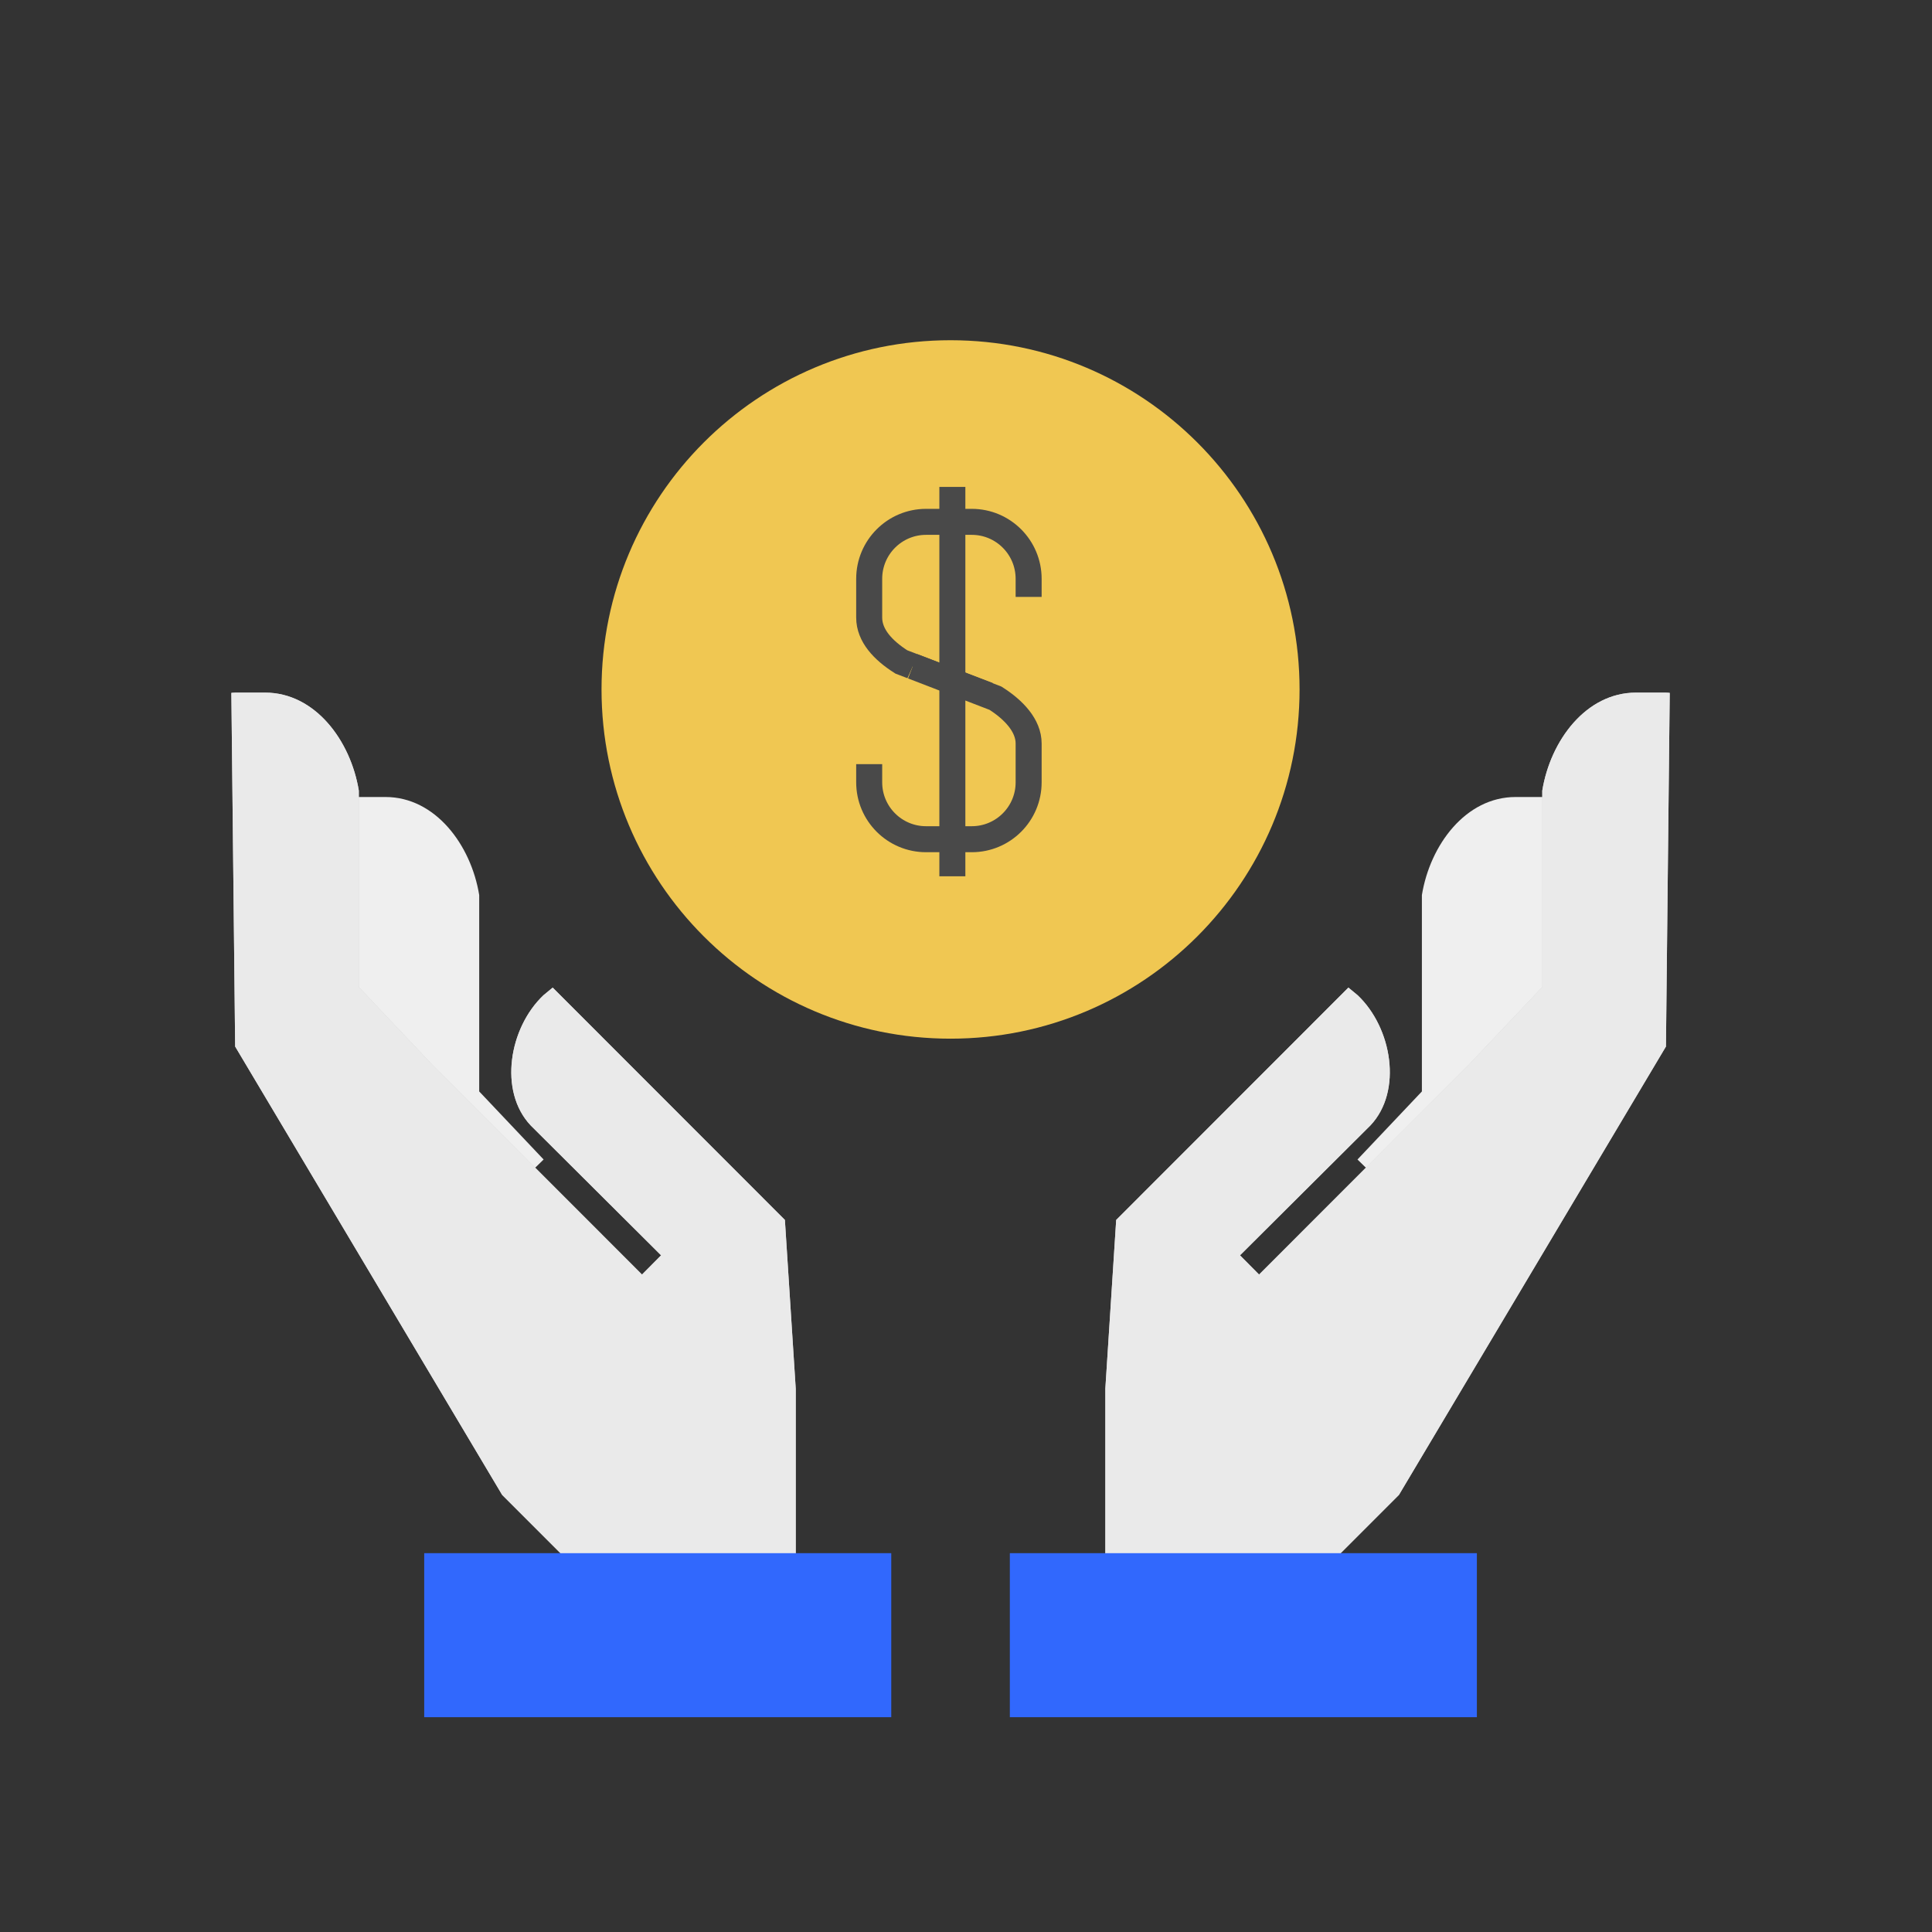
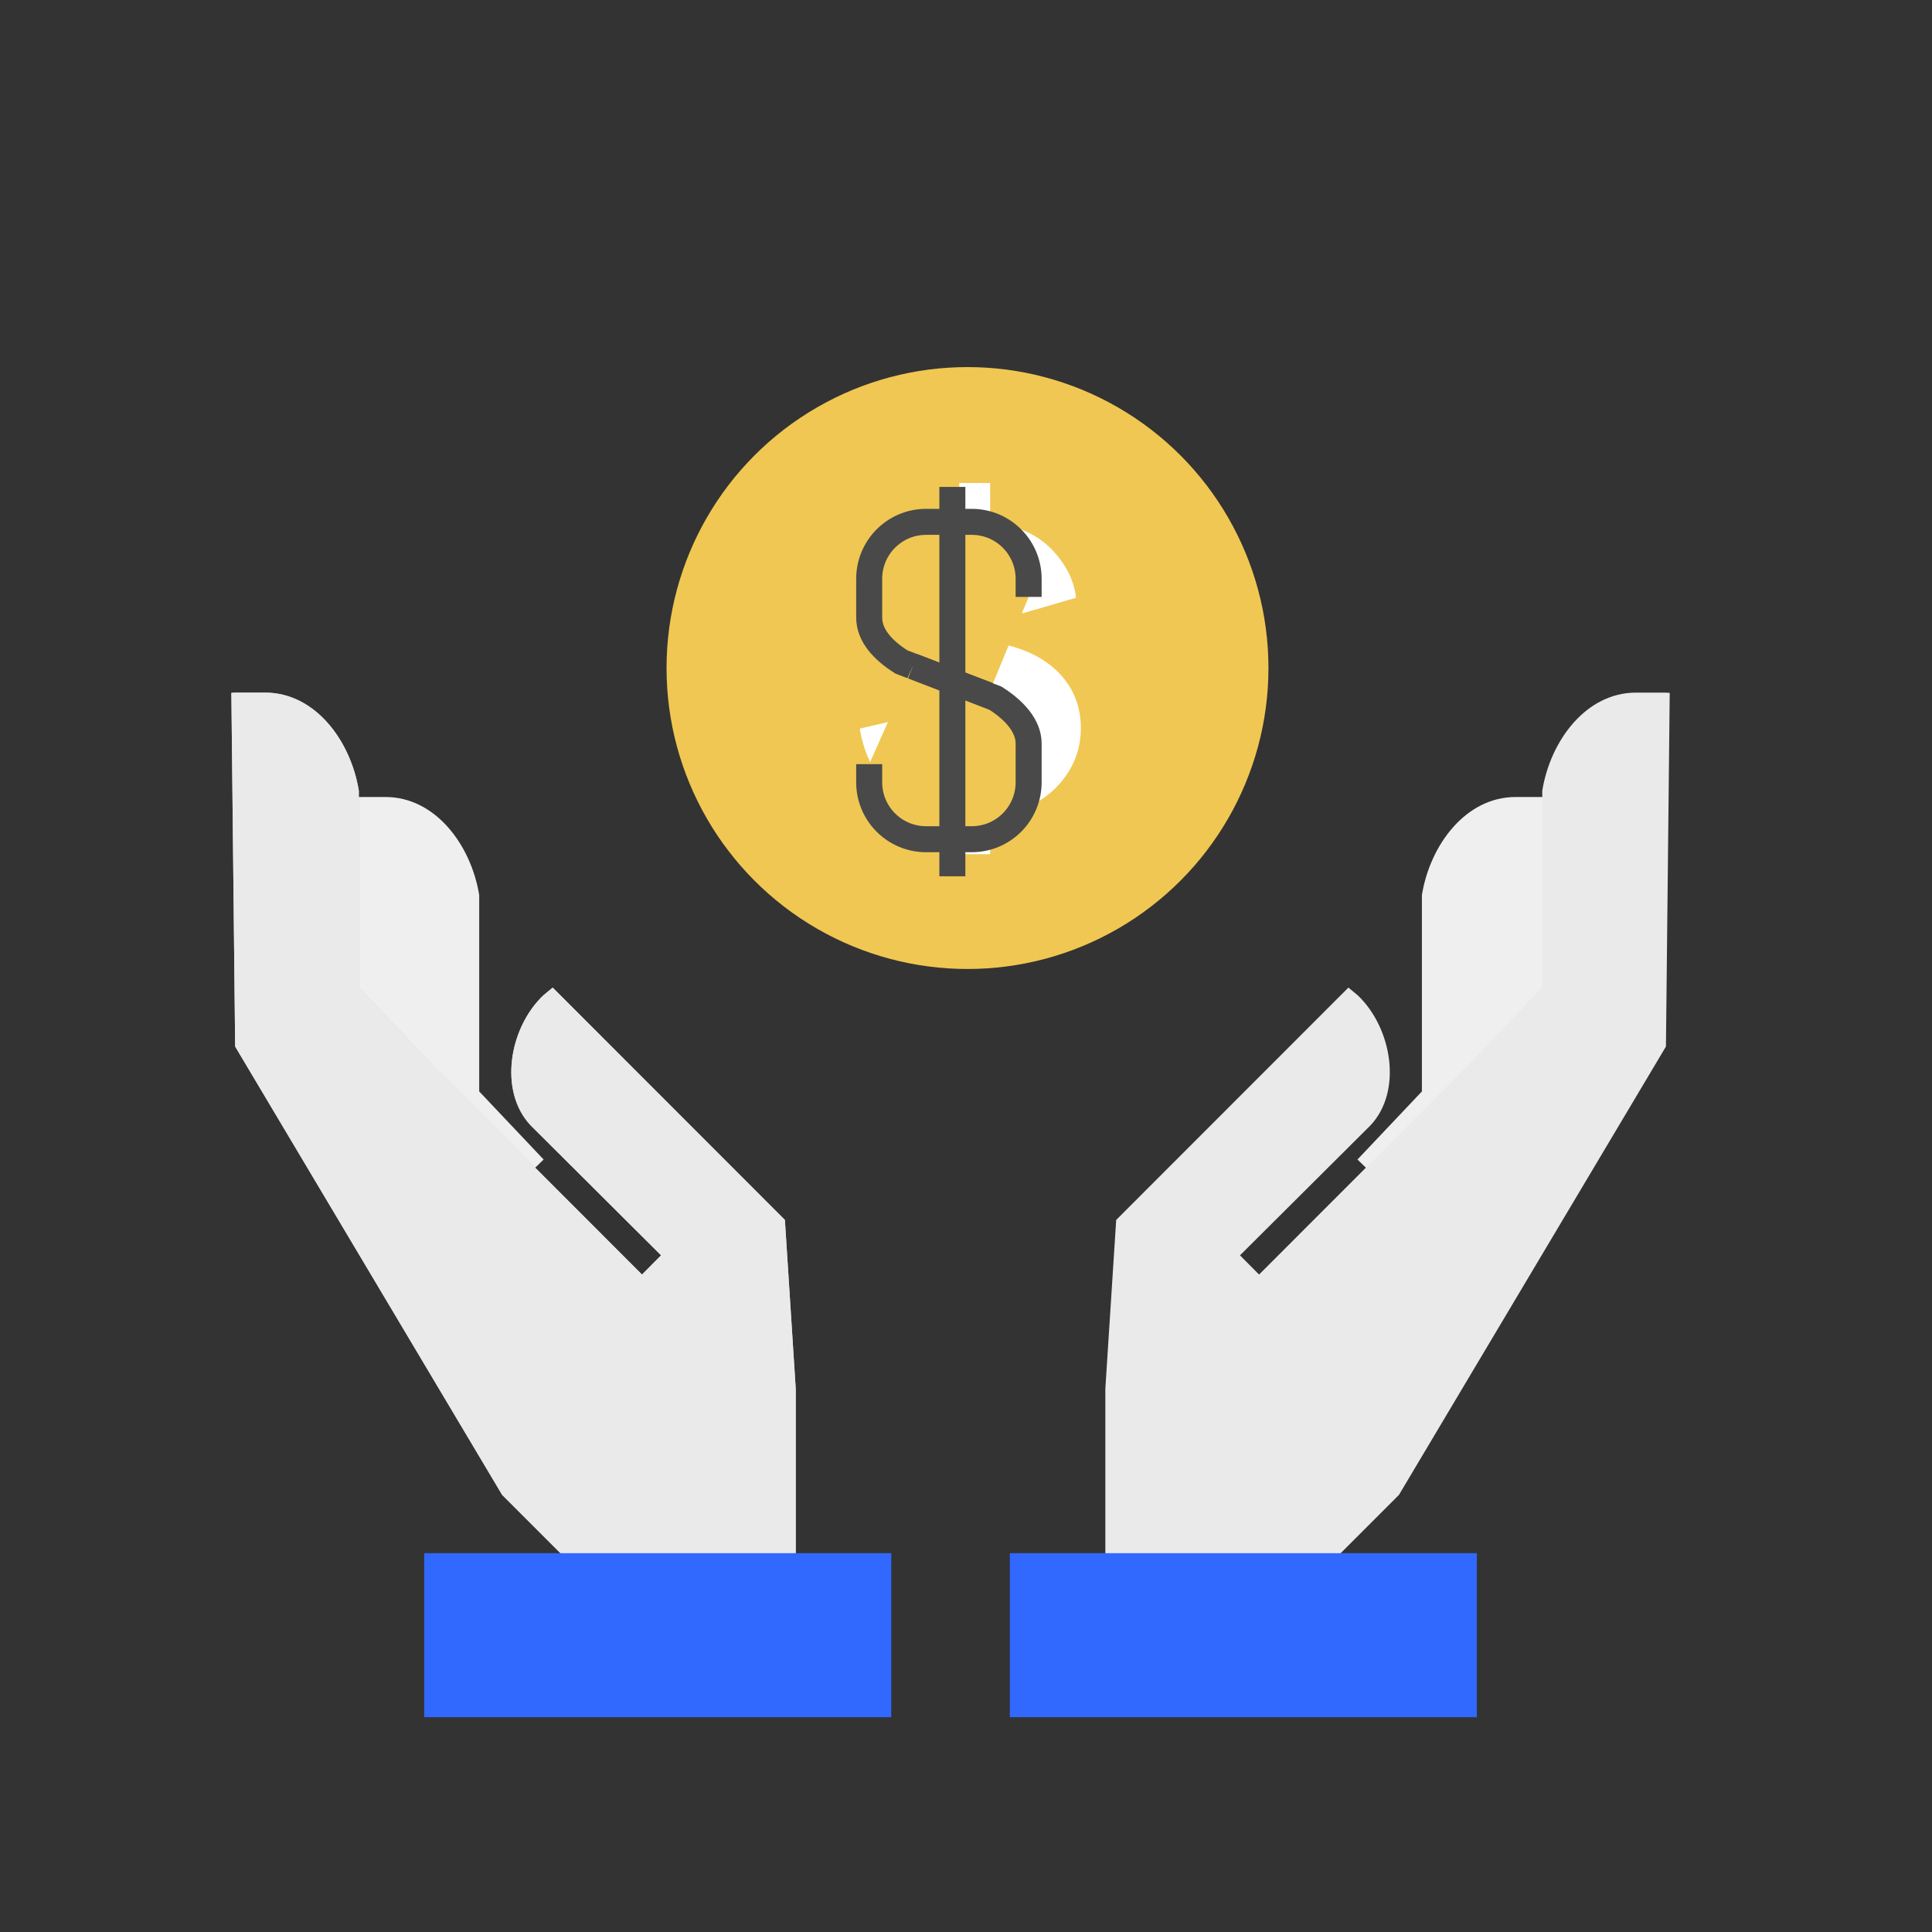
<svg xmlns="http://www.w3.org/2000/svg" width="200px" height="200px" viewBox="0 0 200 200" version="1.1">
  <rect x="0" y="0" width="200" height="200" fill="#333333" stroke="none" />
  <title>Artboard 4</title>
  <desc>Created with Sketch.</desc>
  <defs />
  <g id="Page-1" stroke="none" stroke-width="1" fill="none" fill-rule="evenodd">
    <g id="Artboard-4">
      <circle id="Oval" fill="#F0C752" cx="100.155" cy="69.155" r="31.155" />
      <path d="M111.889,75.381 C111.889,77.625 111.1,79.605 109.521,81.322 C107.804,83.149 105.464,84.216 102.501,84.52 L102.501,88.425 L99.302,88.425 L99.302,84.52 C96.367,84.271 94.026,83.364 92.282,81.799 C90.537,80.235 89.443,78.109 89,75.423 L94.774,74.094 C94.968,75.34 95.466,76.378 96.27,77.209 C97.073,78.04 98.111,78.594 99.385,78.871 L99.385,72.058 L98.014,71.809 C95.577,71.338 93.653,70.341 92.24,68.818 C90.8,67.35 90.08,65.495 90.08,63.251 C90.052,60.87 90.945,58.786 92.759,57 C94.573,55.213 96.754,54.209 99.302,53.988 L99.302,50 L102.501,50 L102.501,54.029 C105.242,54.362 107.375,55.317 108.898,56.896 C110.366,58.447 111.197,60.108 111.39,61.881 L105.824,63.501 C105.381,61.507 104.259,60.247 102.459,59.721 L102.459,66.409 L103.456,66.616 C106.115,67.115 108.206,68.167 109.729,69.773 C111.169,71.324 111.889,73.193 111.889,75.381 Z M99.302,65.827 L99.385,65.869 L99.385,59.596 C98.444,59.79 97.682,60.184 97.1,60.78 C96.519,61.375 96.228,62.033 96.228,62.753 C96.228,64.442 97.253,65.467 99.302,65.827 Z M102.459,72.681 L102.459,78.954 C103.428,78.76 104.197,78.372 104.765,77.791 C105.332,77.209 105.616,76.531 105.616,75.755 C105.616,75.035 105.332,74.391 104.765,73.824 C104.197,73.256 103.428,72.875 102.459,72.681 Z" id="$" fill="#FFFFFF" />
      <g id="interest" transform="translate(-39, 35)">
        <g id="Icons">
          <g>
            <g id="interest">
-               <path d="M173.531,36.368 C173.531,56.328 157.358,72.523 137.396,72.523 C117.44,72.523 101.27,56.328 101.27,36.368 C101.27,16.41 117.44,0.22 137.396,0.22 C157.358,0.22 173.531,16.41 173.531,36.368" id="Fill-19" fill="#F0C752" />
-               <path d="M173.531,36.368 C173.531,56.328 157.358,72.523 137.396,72.523 C117.44,72.523 101.27,56.328 101.27,36.368 C101.27,16.41 117.44,0.22 137.396,0.22 C157.358,0.22 173.531,16.41 173.531,36.368 Z" id="Stroke-21" />
-               <path d="M164.982,36.368 C164.982,51.616 152.635,63.97 137.396,63.97 C122.163,63.97 109.811,51.616 109.811,36.368 C109.811,21.128 122.163,8.774 137.396,8.774 C152.635,8.774 164.982,21.128 164.982,36.368" id="Fill-23" fill="#F0C752" />
              <g id="Group-30" transform="translate(128.837, 18.754)">
                <path d="M16.647,8.039 L16.647,6.166 C16.647,2.907 14.01,0.268 10.761,0.268 L6.029,0.268 C2.778,0.268 0.141,2.907 0.141,6.166 L0.141,10.175 C0.141,12.039 1.579,13.57 3.472,14.771 L12.451,18.211" id="Fill-27" fill="#F0C752" />
                <path d="M16.647,8.039 L16.647,6.166 C16.647,2.907 14.01,0.268 10.761,0.268 L6.029,0.268 C2.778,0.268 0.141,2.907 0.141,6.166 L0.141,10.175 C0.141,12.039 1.579,13.57 3.472,14.771 L12.451,18.211" id="Stroke-29" stroke="#494949" stroke-width="2.692" />
              </g>
              <g id="Group-34" transform="translate(128.837, 33.718)">
                <path d="M0.141,10.388 L0.141,12.267 C0.141,15.522 2.778,18.157 6.029,18.157 L10.76,18.157 C14.01,18.157 16.647,15.522 16.647,12.267 L16.647,8.249 C16.647,6.392 15.113,4.764 13.214,3.56 L4.649,0.259" id="Fill-31" fill="#F0C752" />
                <path d="M0.141,10.388 L0.141,12.267 C0.141,15.522 2.778,18.157 6.029,18.157 L10.76,18.157 C14.01,18.157 16.647,15.522 16.647,12.267 L16.647,8.249 C16.647,6.392 15.113,4.764 13.214,3.56 L4.649,0.259" id="Stroke-33" stroke="#494949" stroke-width="2.692" />
              </g>
              <g id="Group-38" transform="translate(137.464, 15.3)">
-                 <path d="M0.124,0.105 L0.124,40.413" id="Fill-35" fill="#F0C752" />
                <path d="M0.124,0.105 L0.124,40.413" id="Stroke-37" stroke="#494949" stroke-width="2.692" />
              </g>
              <path d="M95.275,85.031 L88.607,77.985 L88.607,57.656 C87.761,52.464 84.07,47.51 78.912,47.506 L75.804,47.508 C75.668,47.51 75.545,47.525 75.413,47.536 L75.804,84.143 L80.818,92.563 C86.268,91.807 91.24,89.111 95.275,85.031" id="Fill-39" fill="#EFEFEF" />
              <path d="M95.275,85.031 L88.607,77.985 L88.607,57.656 C87.761,52.464 84.07,47.51 78.912,47.506 L75.804,47.508 C75.668,47.51 75.545,47.525 75.413,47.536 L75.804,84.143 L80.818,92.563 C86.268,91.807 91.24,89.111 95.275,85.031 Z" id="Stroke-41" />
              <path d="M63.343,73.336 L62.951,36.727 C63.084,36.72 63.207,36.703 63.343,36.703 L66.449,36.7 C71.608,36.703 75.299,41.656 76.145,46.848 L76.145,67.176 L83.735,75.202 L105.461,96.941 L107.436,94.951 L93.935,81.504 C90.582,77.95 91.708,71.382 95.261,68.024 C95.261,68.024 96.121,67.313 96.215,67.236 L120.252,91.288 L121.375,108.763 L121.375,136.046 L111.341,140.123 L90.982,119.751 L63.343,73.336 Z" id="Fill-43" fill="#D0D0D0" />
              <path d="M63.343,73.336 L62.951,36.727 C63.084,36.72 63.207,36.703 63.343,36.703 L66.449,36.7 C71.608,36.703 75.299,41.656 76.145,46.848 L76.145,67.176 L83.735,75.202 L105.461,96.941 L107.436,94.951 L93.935,81.504 C90.582,77.95 91.708,71.382 95.261,68.024 C95.261,68.024 96.121,67.313 96.215,67.236 L120.252,91.288 L121.375,108.763 L121.375,136.046 L111.341,140.123 L90.982,119.751 L63.343,73.336 Z" id="Stroke-45" fill="#EAEAEA" />
              <g id="Group-50" transform="translate(82.824, 125.228)" fill="#3168FD">
                <polyline id="Fill-47" points="48.439 17.536 48.439 0.556 0.09 0.556 0.09 17.536" />
              </g>
              <path d="M179.526,85.031 L186.194,77.985 L186.194,57.656 C187.039,52.464 190.73,47.51 195.887,47.506 L198.996,47.508 C199.132,47.51 199.256,47.525 199.387,47.536 L198.996,84.143 L193.983,92.563 C188.534,91.807 183.561,89.111 179.526,85.031" id="Fill-53" fill="#EFEFEF" />
              <path d="M179.526,85.031 L186.194,77.985 L186.194,57.656 C187.039,52.464 190.73,47.51 195.887,47.506 L198.996,47.508 C199.132,47.51 199.256,47.525 199.387,47.536 L198.996,84.143 L193.983,92.563 C188.534,91.807 183.561,89.111 179.526,85.031 Z" id="Stroke-55" />
-               <path d="M211.458,73.336 L211.849,36.727 C211.718,36.72 211.593,36.703 211.458,36.703 L208.35,36.7 C203.192,36.703 199.5,41.656 198.656,46.848 L198.656,67.176 L191.065,75.202 L169.339,96.941 L167.363,94.951 L180.865,81.504 C184.22,77.95 183.093,71.382 179.54,68.024 C179.54,68.024 178.677,67.313 178.586,67.236 L154.548,91.288 L153.424,108.763 L153.424,136.046 L163.458,140.123 L183.818,119.751 L211.458,73.336 Z" id="Fill-57" fill="#D0D0D0" />
              <path d="M211.458,73.336 L211.849,36.727 C211.718,36.72 211.593,36.703 211.458,36.703 L208.35,36.7 C203.192,36.703 199.5,41.656 198.656,46.848 L198.656,67.176 L191.065,75.202 L169.339,96.941 L167.363,94.951 L180.865,81.504 C184.22,77.95 183.093,71.382 179.54,68.024 C179.54,68.024 178.677,67.313 178.586,67.236 L154.548,91.288 L153.424,108.763 L153.424,136.046 L163.458,140.123 L183.818,119.751 L211.458,73.336 Z" id="Stroke-59" fill="#EAEAEA" />
              <g id="Group-64" transform="translate(143.216, 125.228)" fill="#3168FD">
                <polyline id="Fill-61" points="0.322 17.536 0.322 0.556 48.67 0.556 48.67 17.536" />
              </g>
            </g>
          </g>
        </g>
      </g>
    </g>
  </g>
</svg>